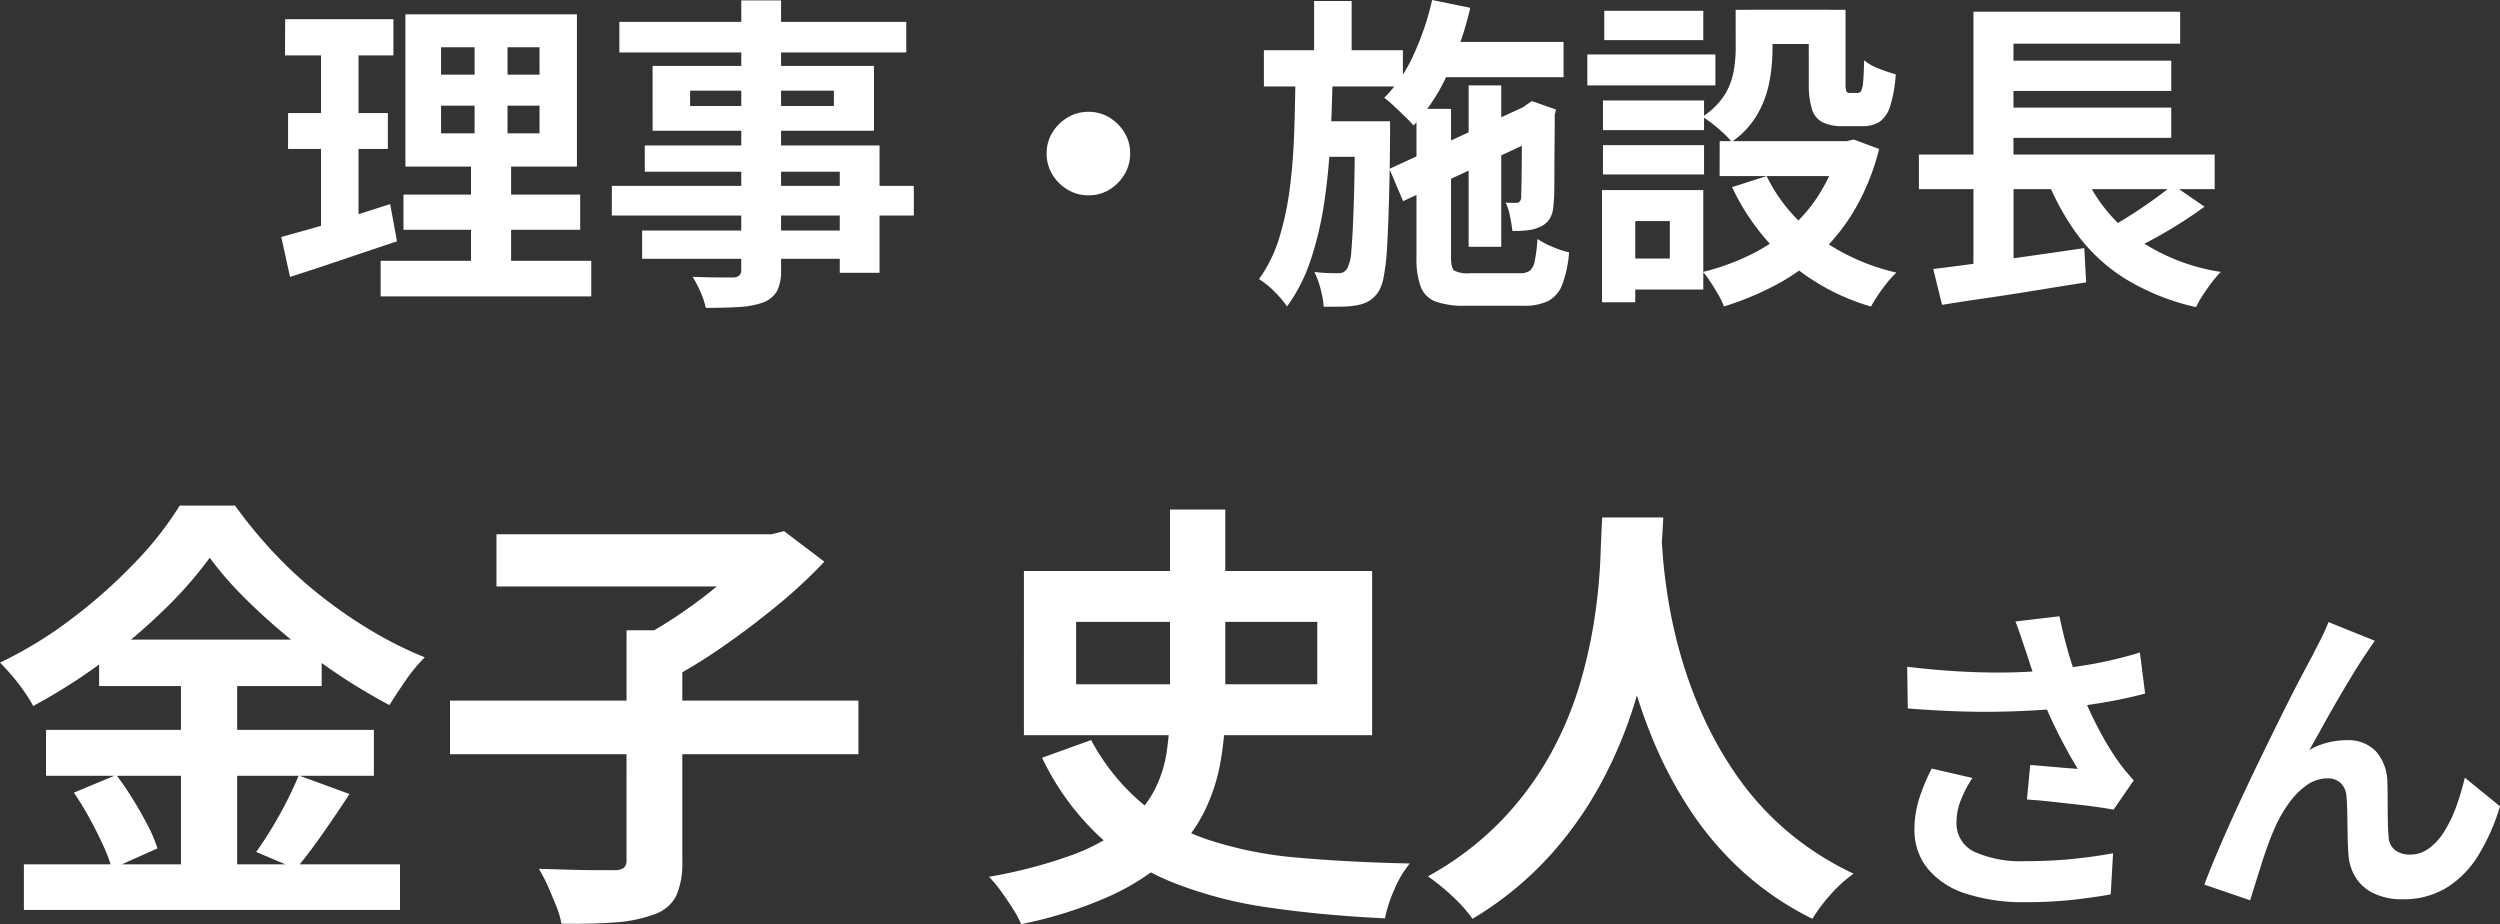
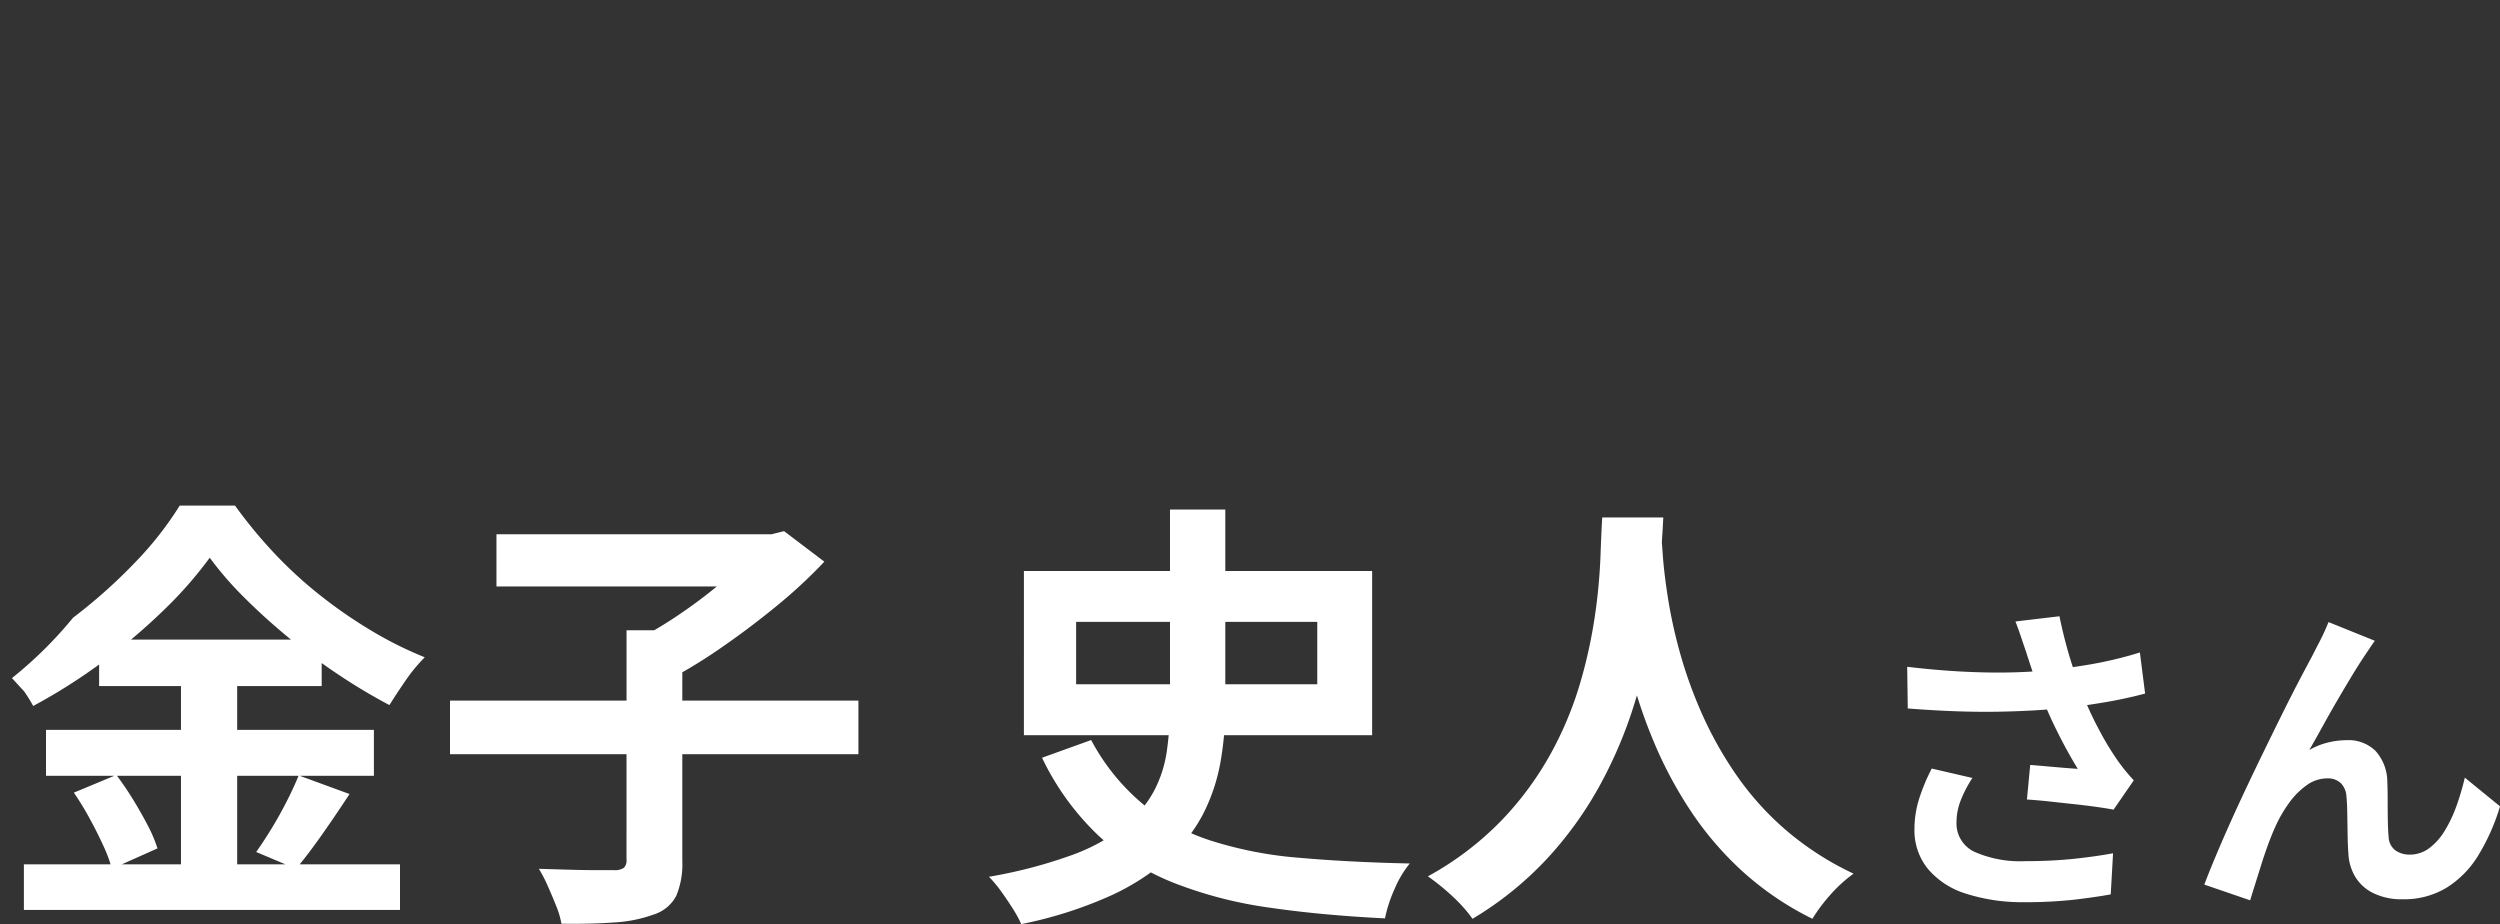
<svg xmlns="http://www.w3.org/2000/svg" width="107.349" height="39.681" viewBox="0 0 107.349 39.681">
  <rect x="0" y="0" width="107.349" height="39.681" fill="#333333" stroke="none" />
  <g id="voice_name9" transform="translate(763.739 41.719)">
-     <path id="voice_name9-2" data-name="voice_name9" d="M-44.733-13.965A17.284,17.284,0,0,1-46.7-11.723,25.466,25.466,0,0,1-49.321-9.5a24.319,24.319,0,0,1-2.993,1.9,6.381,6.381,0,0,0-.389-.627q-.237-.342-.513-.665t-.522-.57A17.628,17.628,0,0,0-50.6-11.391a22.693,22.693,0,0,0,2.688-2.4,14.541,14.541,0,0,0,1.89-2.413h2.375a20.318,20.318,0,0,0,1.71,2.071,18.118,18.118,0,0,0,2,1.824,20.3,20.3,0,0,0,2.185,1.5A16.294,16.294,0,0,0-35.5-9.69a7.062,7.062,0,0,0-.817.988q-.38.551-.7,1.064a24.723,24.723,0,0,1-2.194-1.311,26.287,26.287,0,0,1-2.138-1.587q-1.026-.845-1.9-1.719A14.529,14.529,0,0,1-44.733-13.965Zm-4.75,3.515h9.557v1.995h-9.557Zm-2.28,3.876h14.079V-4.6H-51.763ZM-52.713-.8h16.15V1.159h-16.15Zm6.745-8.854h2.413V.19h-2.413Zm-4.6,5.776,1.824-.76q.361.475.712,1.045t.637,1.121a6,6,0,0,1,.418.988l-1.957.874a6.332,6.332,0,0,0-.38-1.016q-.266-.579-.589-1.168A12.253,12.253,0,0,0-50.566-3.876Zm9.652-.741,2.185.8q-.57.874-1.178,1.739T-41.028-.608l-1.71-.722q.323-.456.665-1.016t.646-1.159Q-41.123-4.1-40.914-4.617Zm6.5-3.211h17.537v2.3H-34.416Zm7.581-3.021h2.394v9.9A3.536,3.536,0,0,1-24.7.551a1.643,1.643,0,0,1-.959.8,5.891,5.891,0,0,1-1.672.342q-.988.076-2.3.057a3.78,3.78,0,0,0-.228-.77q-.171-.428-.361-.855a5.948,5.948,0,0,0-.38-.732l1.321.038q.655.019,1.178.019h.732a.675.675,0,0,0,.418-.1.427.427,0,0,0,.114-.342Zm-5.586-4.123h11.97v2.242h-11.97Zm11.21,0h.608l.532-.133,1.729,1.311a21.435,21.435,0,0,1-2,1.862q-1.131.931-2.347,1.776A22.432,22.432,0,0,1-25.068-8.7a6.31,6.31,0,0,0-.437-.551q-.266-.3-.551-.6t-.513-.5a17.728,17.728,0,0,0,2.08-1.235,21.114,21.114,0,0,0,1.929-1.482,9.618,9.618,0,0,0,1.349-1.387ZM-3.5-16.036h2.375v8.455a13.626,13.626,0,0,1-.209,2.4,7.928,7.928,0,0,1-.741,2.214A6.751,6.751,0,0,1-3.6-1.026,10.026,10.026,0,0,1-6.125.58,17.954,17.954,0,0,1-9.887,1.767a4.957,4.957,0,0,0-.351-.646q-.238-.38-.513-.76a5.245,5.245,0,0,0-.523-.627,20.59,20.59,0,0,0,3.506-.912A8.15,8.15,0,0,0-5.5-2.4,5,5,0,0,0-4.206-3.914a5.251,5.251,0,0,0,.57-1.748A13.557,13.557,0,0,0-3.5-7.581ZM-7.531-11.21v2.679H2.824V-11.21Zm-2.242-2.185H5.18v7.049H-9.773Zm2.888,7.258A9.208,9.208,0,0,0-4.69-3.411,9.065,9.065,0,0,0-1.764-1.824a16.827,16.827,0,0,0,3.791.741q2.128.19,4.769.247A4.438,4.438,0,0,0,6.149.247,5.95,5.95,0,0,0,5.731,1.52Q3,1.387.734,1.054A17.989,17.989,0,0,1-3.351-.01a10.417,10.417,0,0,1-3.23-2.033A11.336,11.336,0,0,1-8.994-5.377ZM15.06-15.694h2.622q-.038.8-.133,2.052T17.2-10.859a25.09,25.09,0,0,1-.77,3.2,18.955,18.955,0,0,1-1.4,3.334A15.921,15.921,0,0,1,12.79-1.15a14.568,14.568,0,0,1-3.3,2.689A6.153,6.153,0,0,0,8.667.608,9.62,9.62,0,0,0,7.574-.285a13.252,13.252,0,0,0,3.192-2.432A13.673,13.673,0,0,0,12.875-5.6a15.12,15.12,0,0,0,1.254-3.04,21.2,21.2,0,0,0,.627-2.9,24.175,24.175,0,0,0,.228-2.451Q15.022-15.067,15.06-15.694Zm2.527.513q.019.361.076,1.14t.228,1.862a21.074,21.074,0,0,0,.522,2.347,18.982,18.982,0,0,0,.941,2.593,16.161,16.161,0,0,0,1.463,2.6A12.516,12.516,0,0,0,22.936-2.28,12.828,12.828,0,0,0,25.852-.4a6.116,6.116,0,0,0-1.017.931,7.114,7.114,0,0,0-.75,1.007A13,13,0,0,1,21.036-.541a13.953,13.953,0,0,1-2.223-2.622,17.793,17.793,0,0,1-1.53-2.878A22.07,22.07,0,0,1,16.3-8.92a26.782,26.782,0,0,1-.561-2.632q-.19-1.216-.257-2.109t-.1-1.292ZM33.255-9.94q-.084-.238-.2-.588t-.252-.7l1.89-.224q.112.546.252,1.085t.308,1.05q.168.511.336.959a14.154,14.154,0,0,0,.763,1.7,12.438,12.438,0,0,0,.777,1.309q.182.266.371.5t.385.441l-.868,1.26q-.294-.056-.742-.119t-.973-.119L34.256-3.5q-.525-.056-.959-.084l.14-1.484q.35.028.742.063l.735.063q.343.028.567.042-.252-.406-.532-.924T34.4-6.909q-.266-.567-.49-1.141t-.385-1.064Q33.366-9.59,33.255-9.94Zm-5.1.658q1.3.154,2.45.21t2.142.028q.994-.028,1.82-.126.644-.084,1.253-.182t1.2-.238q.595-.14,1.127-.308l.224,1.764q-.462.126-1,.238t-1.113.2q-.574.091-1.134.161-1.414.154-3.108.182t-3.836-.14Zm2.8,4.774a5.147,5.147,0,0,0-.5.959,2.559,2.559,0,0,0-.182.931,1.343,1.343,0,0,0,.77,1.281,4.876,4.876,0,0,0,2.2.4,20,20,0,0,0,2.079-.1q.931-.1,1.673-.238L36.895.49Q36.307.6,35.362.714a19.275,19.275,0,0,1-2.233.112A7.911,7.911,0,0,1,30.665.455,3.464,3.464,0,0,1,29.041-.609a2.613,2.613,0,0,1-.574-1.7,4.341,4.341,0,0,1,.189-1.267,8.24,8.24,0,0,1,.553-1.337ZM48.235-10.4q-.1.14-.217.315t-.231.343q-.252.378-.553.875t-.623,1.05q-.322.553-.623,1.1t-.567,1.008a3.047,3.047,0,0,1,.8-.322,3.45,3.45,0,0,1,.812-.1,1.646,1.646,0,0,1,1.239.469,2.007,2.007,0,0,1,.5,1.351q.014.308.014.742t.007.868q.007.434.035.728a.749.749,0,0,0,.3.581,1.062,1.062,0,0,0,.609.175,1.374,1.374,0,0,0,.819-.266,2.559,2.559,0,0,0,.665-.735,5.629,5.629,0,0,0,.511-1.064A11.248,11.248,0,0,0,52.1-4.522L53.611-3.29A8.888,8.888,0,0,1,52.687-1.2,4.22,4.22,0,0,1,51.322.2a3.511,3.511,0,0,1-1.883.5A2.741,2.741,0,0,1,48.151.427a1.849,1.849,0,0,1-.77-.714,2.139,2.139,0,0,1-.28-.959q-.028-.378-.035-.84t-.014-.9q-.007-.441-.035-.721a.876.876,0,0,0-.238-.574.8.8,0,0,0-.588-.21,1.514,1.514,0,0,0-.882.294,3.233,3.233,0,0,0-.763.77,5.727,5.727,0,0,0-.6,1.05q-.14.308-.294.728t-.294.868q-.14.448-.266.847t-.21.679L40.913.07q.266-.7.651-1.6t.847-1.9q.462-.994.938-1.974t.91-1.855q.434-.875.777-1.526t.525-.987q.14-.28.322-.63t.364-.8Z" transform="translate(-710 -3.805)" fill="#fff" />
-     <path id="voice_name9-3" data-name="voice_name9" d="M-34.8-7.378v1.19h4.228v-1.19Zm0-2.506v1.176h4.228V-9.884ZM-36.33-11.3h7.364V-4.76H-36.33Zm-.084,7.742h7.588v1.512h-7.588Zm-.98,2.842h9.044V.812h-9.044Zm-4.1-10.374h4.648v1.554H-41.5Zm.126,4.032h4.284v1.54H-41.37Zm-.294,5.32q.616-.168,1.379-.385t1.617-.49l1.68-.539.294,1.6q-1.176.392-2.38.8t-2.212.728Zm1.708-8.736h1.61v8.6l-1.61.266Zm6.594-.224h1.414v5.264h.154V0h-1.722V-5.432h.154Zm11.452-1.2H-20.2V-.35a1.987,1.987,0,0,1-.168.924,1.164,1.164,0,0,1-.574.49,3.553,3.553,0,0,1-1,.2q-.6.042-1.491.042A3.269,3.269,0,0,0-23.66.623,4.9,4.9,0,0,0-24-.028q.35.014.7.021t.637.007h.4a.459.459,0,0,0,.273-.084A.355.355,0,0,0-21.91-.35Zm-5.236.924h12.32V-9.66h-12.32Zm3.038,2.954v.658h6.174v-.658Zm-1.61-1.064h9.506V-6.3h-9.506Zm-.336,3.416h10.08V-.2h-1.708v-4.34h-8.372Zm-1.414,1.736H-14.5V-2.66H-27.468Zm1.3,1.918h9.408V-.8h-9.408ZM-7-7.112a1.691,1.691,0,0,1,.9.245,1.932,1.932,0,0,1,.644.644,1.691,1.691,0,0,1,.245.9,1.7,1.7,0,0,1-.245.9,1.91,1.91,0,0,1-.644.651,1.691,1.691,0,0,1-.9.245,1.7,1.7,0,0,1-.9-.245,1.89,1.89,0,0,1-.651-.651,1.7,1.7,0,0,1-.245-.9,1.691,1.691,0,0,1,.245-.9A1.91,1.91,0,0,1-7.9-6.867,1.7,1.7,0,0,1-7-7.112Zm14.6-3h5.8V-8.6H7.6ZM9.324-8.246h1.4v6.93h-1.4ZM7.756-11.914l1.638.336a14.5,14.5,0,0,1-.973,2.835A8.218,8.218,0,0,1,6.958-6.524,4.718,4.718,0,0,0,6.6-6.9q-.231-.224-.469-.448A4.273,4.273,0,0,0,5.7-7.714a6.2,6.2,0,0,0,1.26-1.848A11.833,11.833,0,0,0,7.756-11.914ZM5.922-4.662l6.1-2.814L12.6-6.118,6.51-3.276ZM7.084-7.238H8.568V-.854q0,.448.14.56a1.216,1.216,0,0,0,.658.112h2.156a.69.69,0,0,0,.434-.112.744.744,0,0,0,.21-.427,6.734,6.734,0,0,0,.112-.931,4.052,4.052,0,0,0,.644.336,3.99,3.99,0,0,0,.714.238A4.929,4.929,0,0,1,13.342.308a1.321,1.321,0,0,1-.609.707,2.379,2.379,0,0,1-1.071.2H9.2A3.629,3.629,0,0,1,7.91,1.036,1.1,1.1,0,0,1,7.266.4,3.47,3.47,0,0,1,7.084-.854Zm4.522.056h-.112l.28-.21.266-.182,1.036.364-.056.238q0,.742-.007,1.372t-.007,1.134q0,.5-.007.84a3.815,3.815,0,0,1-.035.5,1.206,1.206,0,0,1-.161.609.945.945,0,0,1-.441.357,1.774,1.774,0,0,1-.567.14A4.3,4.3,0,0,1,11.2-2a5.8,5.8,0,0,0-.1-.637,2.5,2.5,0,0,0-.189-.581,2.344,2.344,0,0,0,.259.014h.2a.2.2,0,0,0,.133-.042.312.312,0,0,0,.077-.168q0-.07.007-.343t.014-.749q.007-.476.007-1.148ZM.532-9.758H6.5V-8.2H.532ZM2.716-6.706H4.984V-5.18H2.716Zm-.028-5.166H4.3V-9.24H2.688Zm-.8,3.066h1.6q-.028,1.47-.1,2.884T3.122-3.206A14.539,14.539,0,0,1,2.548-.77,7.313,7.313,0,0,1,1.526,1.246,4.3,4.3,0,0,0,.987.609,3.626,3.626,0,0,0,.322.07,5.984,5.984,0,0,0,1.19-1.694a12.668,12.668,0,0,0,.455-2.142q.147-1.148.189-2.408T1.89-8.806Zm2.548,2.1H5.95v.658Q5.936-4.368,5.9-3.185T5.817-1.232a8.965,8.965,0,0,1-.14,1.2A1.97,1.97,0,0,1,5.46.6a1.392,1.392,0,0,1-.406.406,1.529,1.529,0,0,1-.5.182,3.492,3.492,0,0,1-.644.063q-.378.007-.812.007A3.646,3.646,0,0,0,2.968.5,3.814,3.814,0,0,0,2.7-.238,5.768,5.768,0,0,0,3.3-.189q.273.007.413.007a.553.553,0,0,0,.231-.042.439.439,0,0,0,.175-.182,1.848,1.848,0,0,0,.168-.756q.056-.6.1-1.855t.056-3.367ZM20.79-11.494h1.582v1.708a7.606,7.606,0,0,1-.133,1.379,4.489,4.489,0,0,1-.511,1.393,3.693,3.693,0,0,1-1.106,1.19,4.094,4.094,0,0,0-.357-.371q-.231-.217-.483-.413a4.035,4.035,0,0,0-.42-.294,3.138,3.138,0,0,0,.945-.924A2.865,2.865,0,0,0,20.7-8.834a5.674,5.674,0,0,0,.091-.98Zm3.136,0h1.582v3.15a1.024,1.024,0,0,0,.035.35.148.148,0,0,0,.147.07h.35a.163.163,0,0,0,.14-.091,1.066,1.066,0,0,0,.084-.392q.028-.3.042-.917a2.162,2.162,0,0,0,.637.357,7.366,7.366,0,0,0,.721.245,5.8,5.8,0,0,1-.238,1.358,1.272,1.272,0,0,1-.455.679,1.34,1.34,0,0,1-.749.189H25.4a1.926,1.926,0,0,1-.882-.168.94.94,0,0,1-.455-.567,3.605,3.605,0,0,1-.133-1.1ZM22.12-4.354a6.973,6.973,0,0,0,2.156,2.583A9.189,9.189,0,0,0,27.692-.21,4.088,4.088,0,0,0,27.3.217q-.21.259-.392.532t-.308.5A9.505,9.505,0,0,1,23.023-.693a9.806,9.806,0,0,1-2.387-3.185Zm3.122-1.5h.322l.294-.07,1.092.406a10.008,10.008,0,0,1-.987,2.5,8.591,8.591,0,0,1-1.477,1.911,8.653,8.653,0,0,1-1.918,1.4,12.755,12.755,0,0,1-2.282.952,3.606,3.606,0,0,0-.238-.5Q19.894.476,19.719.21a4.69,4.69,0,0,0-.329-.448,10,10,0,0,0,2.03-.735,7.785,7.785,0,0,0,1.715-1.141,6.742,6.742,0,0,0,1.3-1.554A6.957,6.957,0,0,0,25.242-5.6Zm-5.138,0h5.8v1.5H20.1Zm1.316-5.642h3.374v1.47H21.42ZM15.092-7.6h4.34v1.274h-4.34Zm.056-3.85H19.4v1.26H15.148Zm-.056,5.768h4.34v1.26h-4.34ZM14.42-9.576h5.5v1.33h-5.5Zm1.442,5.824H19.4V.518H15.862V-.812h2.1v-1.61h-2.1Zm-.812,0h1.428V1.064H15.05ZM28.658-5.278h12.7v1.484h-12.7ZM31.92-9.31h7.574v1.3H31.92Zm0,2.016h7.574v1.3H31.92ZM29.274-.364q.826-.1,1.9-.245t2.254-.315q1.183-.168,2.331-.336L35.84.21q-1.078.168-2.184.35T31.528.889q-1.022.147-1.876.287Zm6.314-4.494a6.8,6.8,0,0,0,2.17,3.01,8.6,8.6,0,0,0,3.864,1.61,4.48,4.48,0,0,0-.385.448q-.2.266-.385.546a4.407,4.407,0,0,0-.294.518A10.083,10.083,0,0,1,37.59.1a7.507,7.507,0,0,1-2.107-1.911,10.646,10.646,0,0,1-1.435-2.688Zm3.976.882,1.358.938q-.518.378-1.085.735T38.7-1.638q-.574.308-1.064.546l-1.12-.868q.49-.252,1.05-.6t1.085-.721Q39.172-3.654,39.564-3.976ZM31-11.41h8.876v1.372H32.718v5.376H31Zm0,6.58h1.722V-.182L31,0Z" transform="translate(-710 -29.805)" fill="#fff" />
+     <path id="voice_name9-2" data-name="voice_name9" d="M-44.733-13.965A17.284,17.284,0,0,1-46.7-11.723,25.466,25.466,0,0,1-49.321-9.5a24.319,24.319,0,0,1-2.993,1.9,6.381,6.381,0,0,0-.389-.627t-.522-.57A17.628,17.628,0,0,0-50.6-11.391a22.693,22.693,0,0,0,2.688-2.4,14.541,14.541,0,0,0,1.89-2.413h2.375a20.318,20.318,0,0,0,1.71,2.071,18.118,18.118,0,0,0,2,1.824,20.3,20.3,0,0,0,2.185,1.5A16.294,16.294,0,0,0-35.5-9.69a7.062,7.062,0,0,0-.817.988q-.38.551-.7,1.064a24.723,24.723,0,0,1-2.194-1.311,26.287,26.287,0,0,1-2.138-1.587q-1.026-.845-1.9-1.719A14.529,14.529,0,0,1-44.733-13.965Zm-4.75,3.515h9.557v1.995h-9.557Zm-2.28,3.876h14.079V-4.6H-51.763ZM-52.713-.8h16.15V1.159h-16.15Zm6.745-8.854h2.413V.19h-2.413Zm-4.6,5.776,1.824-.76q.361.475.712,1.045t.637,1.121a6,6,0,0,1,.418.988l-1.957.874a6.332,6.332,0,0,0-.38-1.016q-.266-.579-.589-1.168A12.253,12.253,0,0,0-50.566-3.876Zm9.652-.741,2.185.8q-.57.874-1.178,1.739T-41.028-.608l-1.71-.722q.323-.456.665-1.016t.646-1.159Q-41.123-4.1-40.914-4.617Zm6.5-3.211h17.537v2.3H-34.416Zm7.581-3.021h2.394v9.9A3.536,3.536,0,0,1-24.7.551a1.643,1.643,0,0,1-.959.8,5.891,5.891,0,0,1-1.672.342q-.988.076-2.3.057a3.78,3.78,0,0,0-.228-.77q-.171-.428-.361-.855a5.948,5.948,0,0,0-.38-.732l1.321.038q.655.019,1.178.019h.732a.675.675,0,0,0,.418-.1.427.427,0,0,0,.114-.342Zm-5.586-4.123h11.97v2.242h-11.97Zm11.21,0h.608l.532-.133,1.729,1.311a21.435,21.435,0,0,1-2,1.862q-1.131.931-2.347,1.776A22.432,22.432,0,0,1-25.068-8.7a6.31,6.31,0,0,0-.437-.551q-.266-.3-.551-.6t-.513-.5a17.728,17.728,0,0,0,2.08-1.235,21.114,21.114,0,0,0,1.929-1.482,9.618,9.618,0,0,0,1.349-1.387ZM-3.5-16.036h2.375v8.455a13.626,13.626,0,0,1-.209,2.4,7.928,7.928,0,0,1-.741,2.214A6.751,6.751,0,0,1-3.6-1.026,10.026,10.026,0,0,1-6.125.58,17.954,17.954,0,0,1-9.887,1.767a4.957,4.957,0,0,0-.351-.646q-.238-.38-.513-.76a5.245,5.245,0,0,0-.523-.627,20.59,20.59,0,0,0,3.506-.912A8.15,8.15,0,0,0-5.5-2.4,5,5,0,0,0-4.206-3.914a5.251,5.251,0,0,0,.57-1.748A13.557,13.557,0,0,0-3.5-7.581ZM-7.531-11.21v2.679H2.824V-11.21Zm-2.242-2.185H5.18v7.049H-9.773Zm2.888,7.258A9.208,9.208,0,0,0-4.69-3.411,9.065,9.065,0,0,0-1.764-1.824a16.827,16.827,0,0,0,3.791.741q2.128.19,4.769.247A4.438,4.438,0,0,0,6.149.247,5.95,5.95,0,0,0,5.731,1.52Q3,1.387.734,1.054A17.989,17.989,0,0,1-3.351-.01a10.417,10.417,0,0,1-3.23-2.033A11.336,11.336,0,0,1-8.994-5.377ZM15.06-15.694h2.622q-.038.8-.133,2.052T17.2-10.859a25.09,25.09,0,0,1-.77,3.2,18.955,18.955,0,0,1-1.4,3.334A15.921,15.921,0,0,1,12.79-1.15a14.568,14.568,0,0,1-3.3,2.689A6.153,6.153,0,0,0,8.667.608,9.62,9.62,0,0,0,7.574-.285a13.252,13.252,0,0,0,3.192-2.432A13.673,13.673,0,0,0,12.875-5.6a15.12,15.12,0,0,0,1.254-3.04,21.2,21.2,0,0,0,.627-2.9,24.175,24.175,0,0,0,.228-2.451Q15.022-15.067,15.06-15.694Zm2.527.513q.019.361.076,1.14t.228,1.862a21.074,21.074,0,0,0,.522,2.347,18.982,18.982,0,0,0,.941,2.593,16.161,16.161,0,0,0,1.463,2.6A12.516,12.516,0,0,0,22.936-2.28,12.828,12.828,0,0,0,25.852-.4a6.116,6.116,0,0,0-1.017.931,7.114,7.114,0,0,0-.75,1.007A13,13,0,0,1,21.036-.541a13.953,13.953,0,0,1-2.223-2.622,17.793,17.793,0,0,1-1.53-2.878A22.07,22.07,0,0,1,16.3-8.92a26.782,26.782,0,0,1-.561-2.632q-.19-1.216-.257-2.109t-.1-1.292ZM33.255-9.94q-.084-.238-.2-.588t-.252-.7l1.89-.224q.112.546.252,1.085t.308,1.05q.168.511.336.959a14.154,14.154,0,0,0,.763,1.7,12.438,12.438,0,0,0,.777,1.309q.182.266.371.5t.385.441l-.868,1.26q-.294-.056-.742-.119t-.973-.119L34.256-3.5q-.525-.056-.959-.084l.14-1.484q.35.028.742.063l.735.063q.343.028.567.042-.252-.406-.532-.924T34.4-6.909q-.266-.567-.49-1.141t-.385-1.064Q33.366-9.59,33.255-9.94Zm-5.1.658q1.3.154,2.45.21t2.142.028q.994-.028,1.82-.126.644-.084,1.253-.182t1.2-.238q.595-.14,1.127-.308l.224,1.764q-.462.126-1,.238t-1.113.2q-.574.091-1.134.161-1.414.154-3.108.182t-3.836-.14Zm2.8,4.774a5.147,5.147,0,0,0-.5.959,2.559,2.559,0,0,0-.182.931,1.343,1.343,0,0,0,.77,1.281,4.876,4.876,0,0,0,2.2.4,20,20,0,0,0,2.079-.1q.931-.1,1.673-.238L36.895.49Q36.307.6,35.362.714a19.275,19.275,0,0,1-2.233.112A7.911,7.911,0,0,1,30.665.455,3.464,3.464,0,0,1,29.041-.609a2.613,2.613,0,0,1-.574-1.7,4.341,4.341,0,0,1,.189-1.267,8.24,8.24,0,0,1,.553-1.337ZM48.235-10.4q-.1.14-.217.315t-.231.343q-.252.378-.553.875t-.623,1.05q-.322.553-.623,1.1t-.567,1.008a3.047,3.047,0,0,1,.8-.322,3.45,3.45,0,0,1,.812-.1,1.646,1.646,0,0,1,1.239.469,2.007,2.007,0,0,1,.5,1.351q.014.308.014.742t.007.868q.007.434.035.728a.749.749,0,0,0,.3.581,1.062,1.062,0,0,0,.609.175,1.374,1.374,0,0,0,.819-.266,2.559,2.559,0,0,0,.665-.735,5.629,5.629,0,0,0,.511-1.064A11.248,11.248,0,0,0,52.1-4.522L53.611-3.29A8.888,8.888,0,0,1,52.687-1.2,4.22,4.22,0,0,1,51.322.2a3.511,3.511,0,0,1-1.883.5A2.741,2.741,0,0,1,48.151.427a1.849,1.849,0,0,1-.77-.714,2.139,2.139,0,0,1-.28-.959q-.028-.378-.035-.84t-.014-.9q-.007-.441-.035-.721a.876.876,0,0,0-.238-.574.8.8,0,0,0-.588-.21,1.514,1.514,0,0,0-.882.294,3.233,3.233,0,0,0-.763.77,5.727,5.727,0,0,0-.6,1.05q-.14.308-.294.728t-.294.868q-.14.448-.266.847t-.21.679L40.913.07q.266-.7.651-1.6t.847-1.9q.462-.994.938-1.974t.91-1.855q.434-.875.777-1.526t.525-.987q.14-.28.322-.63t.364-.8Z" transform="translate(-710 -3.805)" fill="#fff" />
  </g>
</svg>